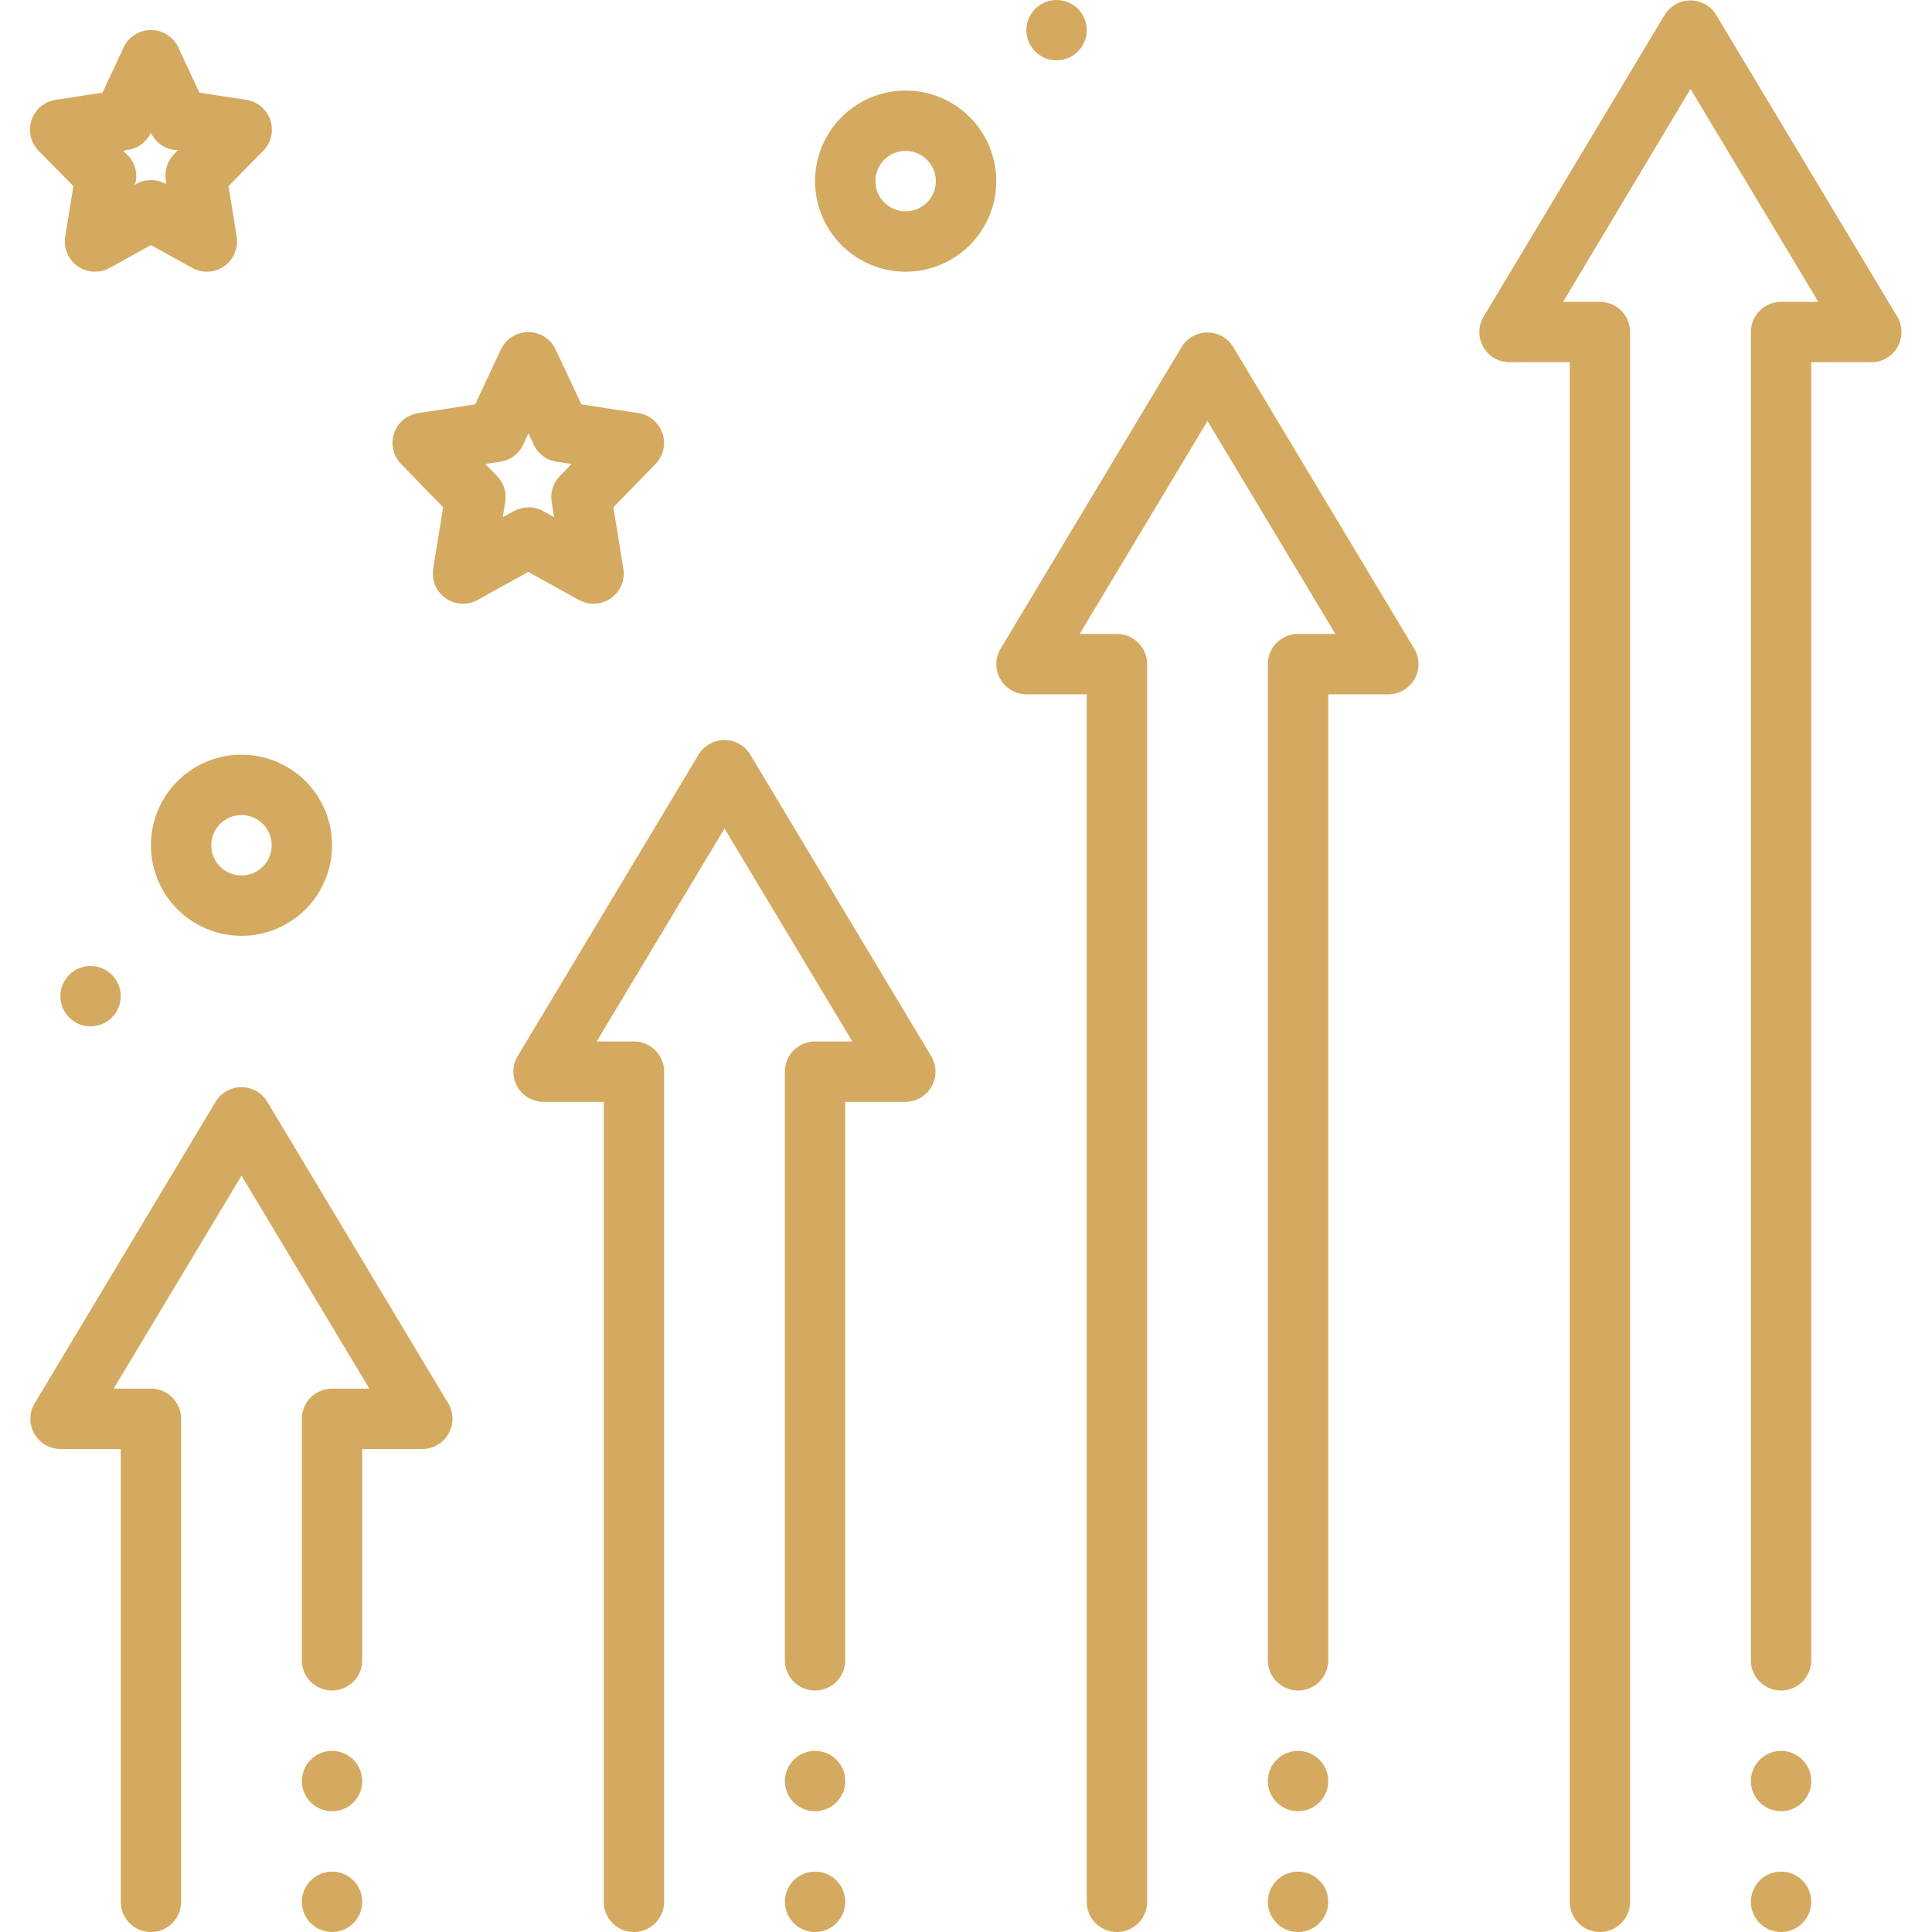
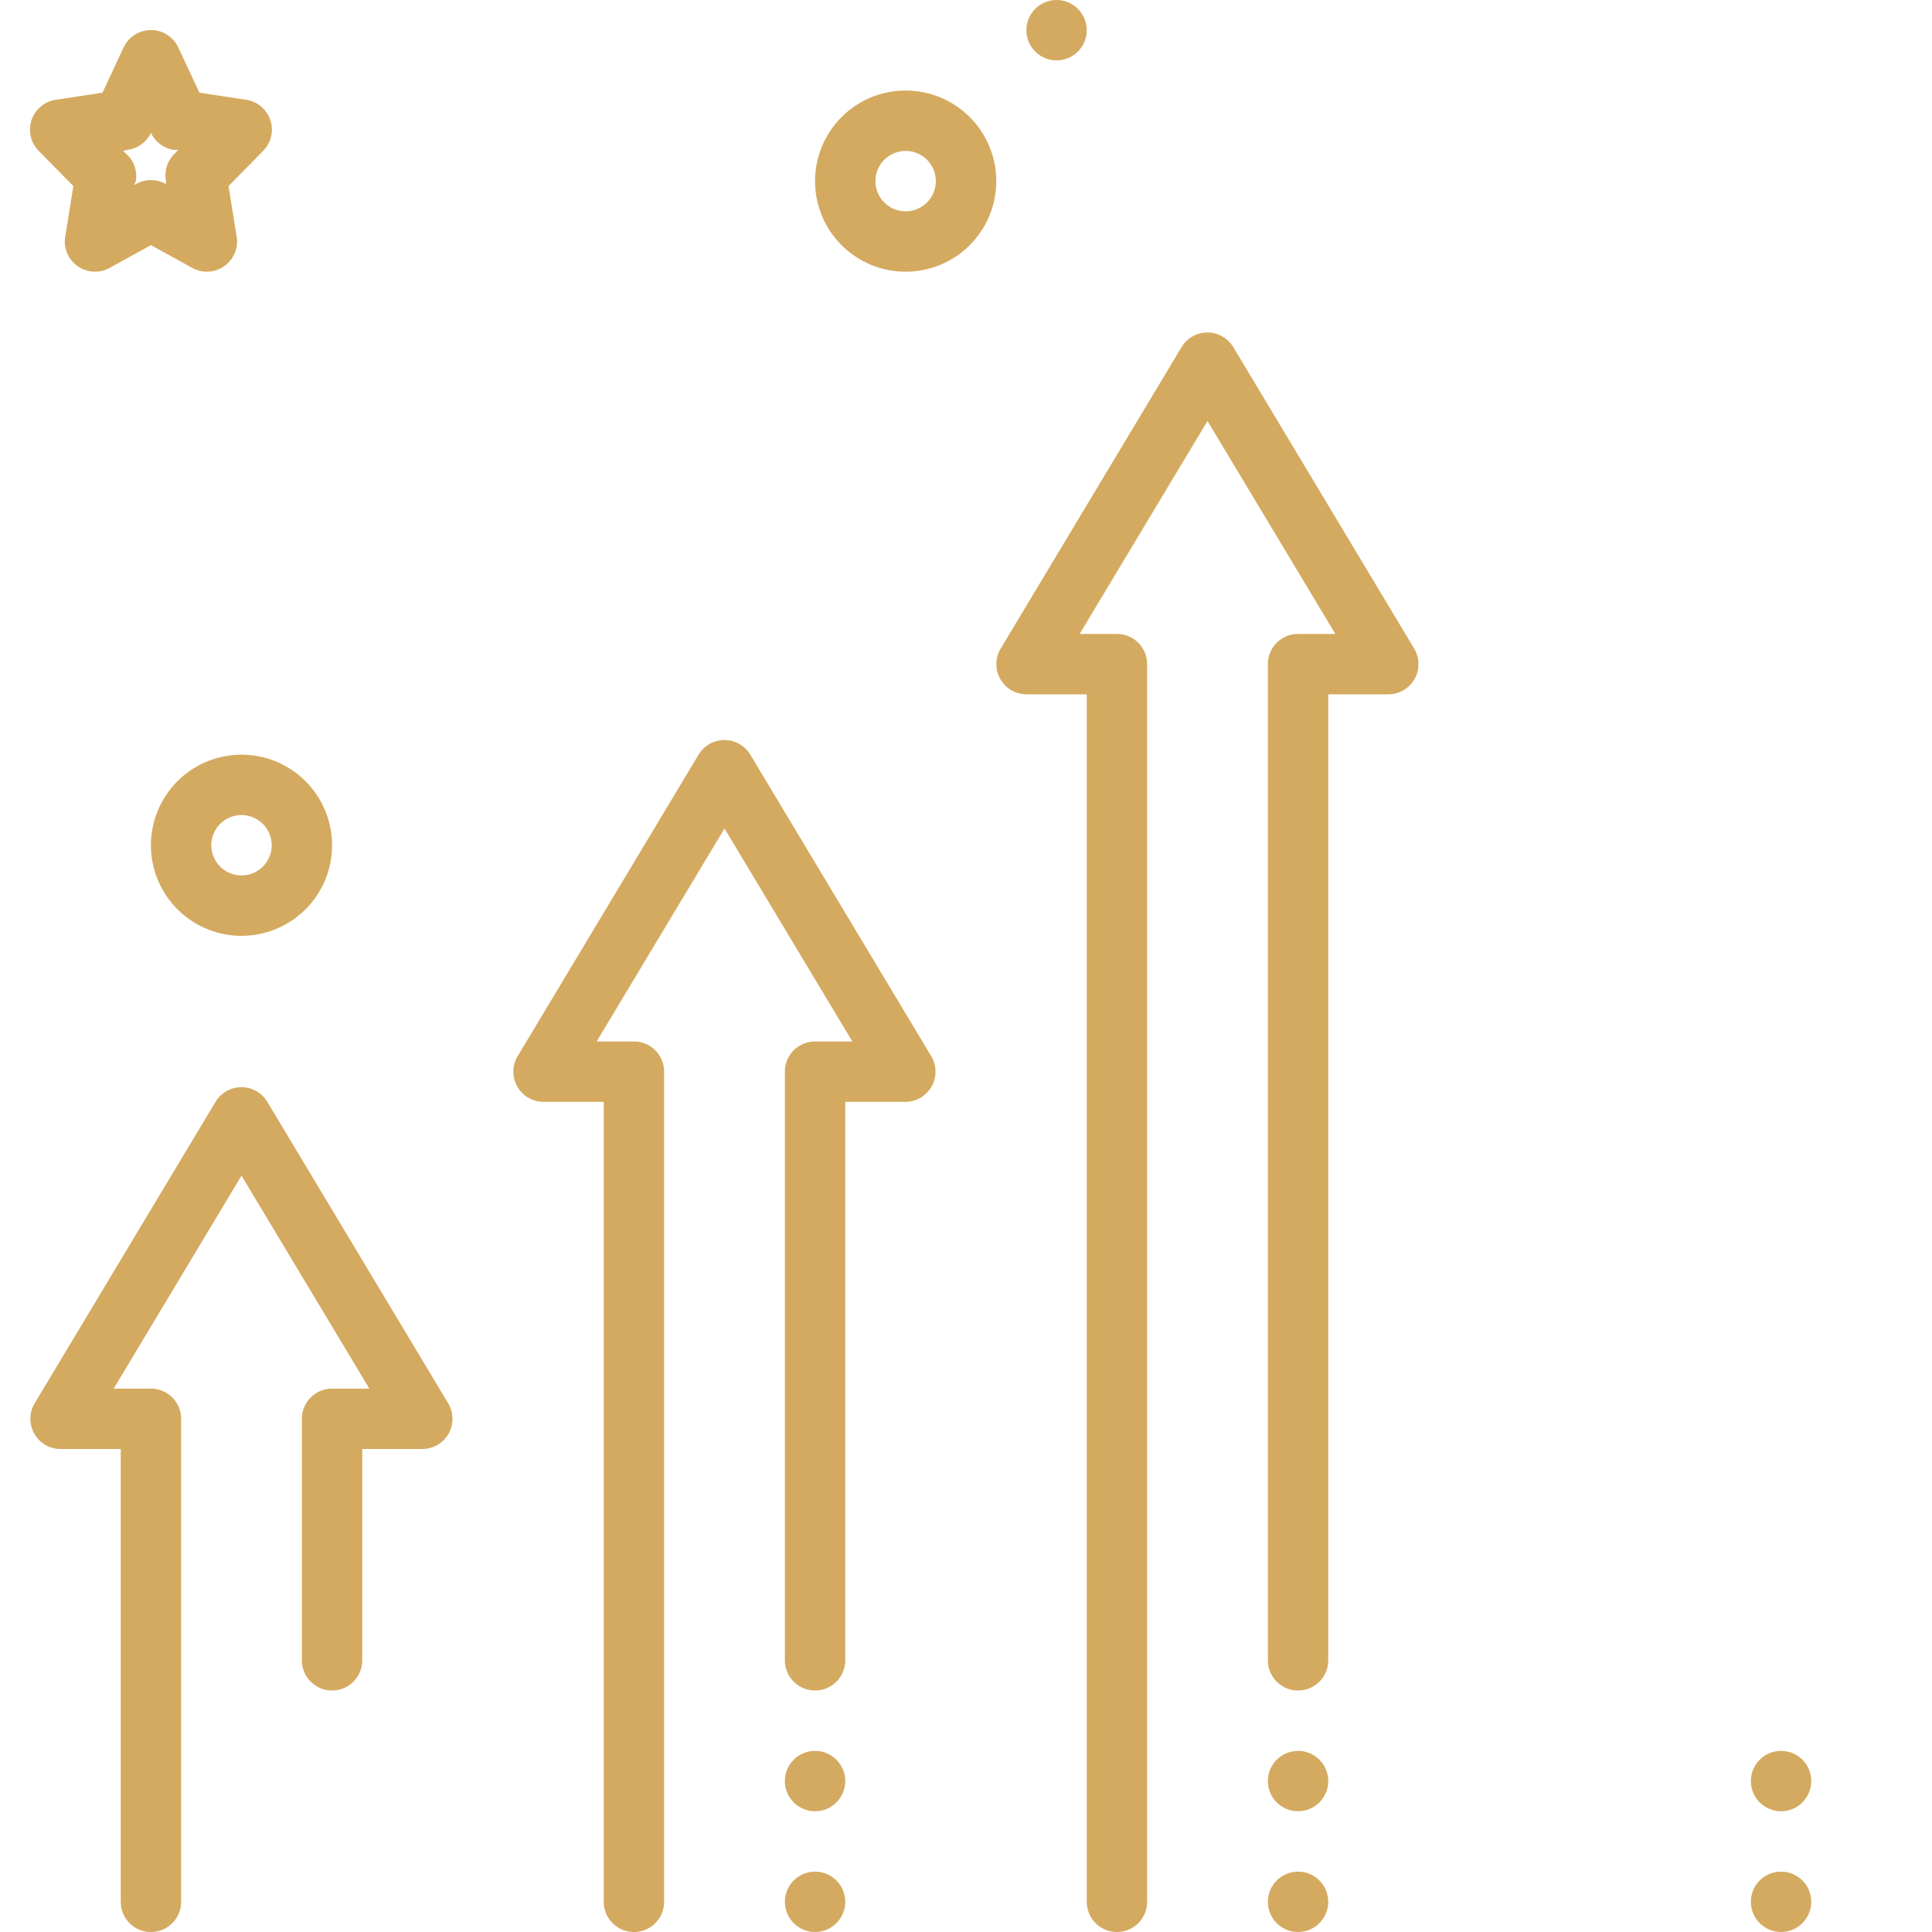
<svg xmlns="http://www.w3.org/2000/svg" data-name="Layer 1" id="Layer_1" viewBox="0 0 128 128">
  <title />
  <path d="M16,50a6,6,0,0,0,0,12h0a6,6,0,0,0,0-12Zm2,6a2,2,0,0,1-2,2h0a2,2,0,0,1,0-4h0A2,2,0,0,1,18,56Z" fill="#d4aa60" opacity="1" original-fill="#000000" />
-   <circle cx="6" cy="66" r="2" fill="#d4aa60" opacity="1" original-fill="#000000" />
  <path d="M64.26,7.77A6,6,0,0,0,60,6h0a6,6,0,0,0,0,12h0A6,6,0,0,0,64.26,7.77ZM60,14h0a2,2,0,0,1,0-4h0a2,2,0,0,1,0,4Z" fill="#d4aa60" opacity="1" original-fill="#000000" />
  <circle cx="70" cy="2" r="2" fill="#d4aa60" opacity="1" original-fill="#000000" />
-   <path d="M38.36,39.75a2,2,0,0,0,2.94-2.07l-.66-4.07,2.79-2.87a2,2,0,0,0-1.13-3.37l-3.78-.58-1.71-3.64a2,2,0,0,0-3.62,0l-1.71,3.64-3.78.58a2,2,0,0,0-1.13,3.37l2.79,2.87-.66,4.07a2,2,0,0,0,2.94,2.07L35,37.89Zm-5.05-5.49.16-1a2,2,0,0,0-.54-1.72l-.78-.8,1-.15a2,2,0,0,0,1.51-1.13l.35-.75.35.75a2,2,0,0,0,1.51,1.13l1,.15-.78.8a2,2,0,0,0-.54,1.72l.16,1-.72-.4a2,2,0,0,0-1.93,0Z" fill="#d4aa60" opacity="1" original-fill="#000000" />
  <path d="M4.86,12.33l-.54,3.35a2,2,0,0,0,2.94,2.07L10,16.24l2.74,1.51a2,2,0,0,0,2.94-2.07l-.54-3.35L17.43,10A2,2,0,0,0,16.3,6.61l-3.09-.47-1.4-3a2,2,0,0,0-3.62,0l-1.4,3L3.7,6.61A2,2,0,0,0,2.57,10ZM8.45,9.93A2,2,0,0,0,10,8.8l0-.09,0,.09a2,2,0,0,0,1.51,1.13l.3,0-.28.29A2,2,0,0,0,11,12l0,.28L11,12.2A2,2,0,0,0,9,12.2l-.11.06L9,12a2,2,0,0,0-.54-1.72L8.15,10Z" fill="#d4aa60" opacity="1" original-fill="#000000" />
  <path d="M17.71,73a2,2,0,0,0-3.43,0l-12,20A2,2,0,0,0,4,96H8v30a2,2,0,0,0,4,0V94a2,2,0,0,0-2-2H7.53L16,77.89,24.47,92H22a2,2,0,0,0-2,2v16a2,2,0,0,0,4,0V96h4a2,2,0,0,0,1.71-3Z" fill="#d4aa60" opacity="1" original-fill="#000000" />
-   <circle cx="22" cy="118" r="2" fill="#d4aa60" opacity="1" original-fill="#000000" />
-   <circle cx="22" cy="126" r="2" fill="#d4aa60" opacity="1" original-fill="#000000" />
  <path d="M49.71,50a2,2,0,0,0-3.43,0l-12,20A2,2,0,0,0,36,73h4v53a2,2,0,0,0,4,0V71a2,2,0,0,0-2-2H39.53L48,54.89,56.47,69H54a2,2,0,0,0-2,2v39a2,2,0,0,0,4,0V73h4a2,2,0,0,0,1.71-3Z" fill="#d4aa60" opacity="1" original-fill="#000000" />
  <circle cx="54" cy="118" r="2" fill="#d4aa60" opacity="1" original-fill="#000000" />
  <circle cx="54" cy="126" r="2" fill="#d4aa60" opacity="1" original-fill="#000000" />
  <path d="M81.71,23a2,2,0,0,0-3.43,0l-12,20A2,2,0,0,0,68,46h4v80a2,2,0,0,0,4,0V44a2,2,0,0,0-2-2H71.53L80,27.89,88.47,42H86a2,2,0,0,0-2,2v66a2,2,0,0,0,4,0V46h4a2,2,0,0,0,1.71-3Z" fill="#d4aa60" opacity="1" original-fill="#000000" />
  <circle cx="86" cy="118" r="2" fill="#d4aa60" opacity="1" original-fill="#000000" />
  <circle cx="86" cy="126" r="2" fill="#d4aa60" opacity="1" original-fill="#000000" />
-   <path d="M125.71,21l-12-20a2,2,0,0,0-3.43,0l-12,20A2,2,0,0,0,100,24h4V126a2,2,0,0,0,4,0V22a2,2,0,0,0-2-2h-2.44L112,5.89,120.47,20H118a2,2,0,0,0-2,2v88a2,2,0,0,0,4,0V24h4a2,2,0,0,0,1.71-3Z" fill="#d4aa60" opacity="1" original-fill="#000000" />
  <circle cx="118" cy="118" r="2" fill="#d4aa60" opacity="1" original-fill="#000000" />
  <circle cx="118" cy="126" r="2" fill="#d4aa60" opacity="1" original-fill="#000000" />
</svg>